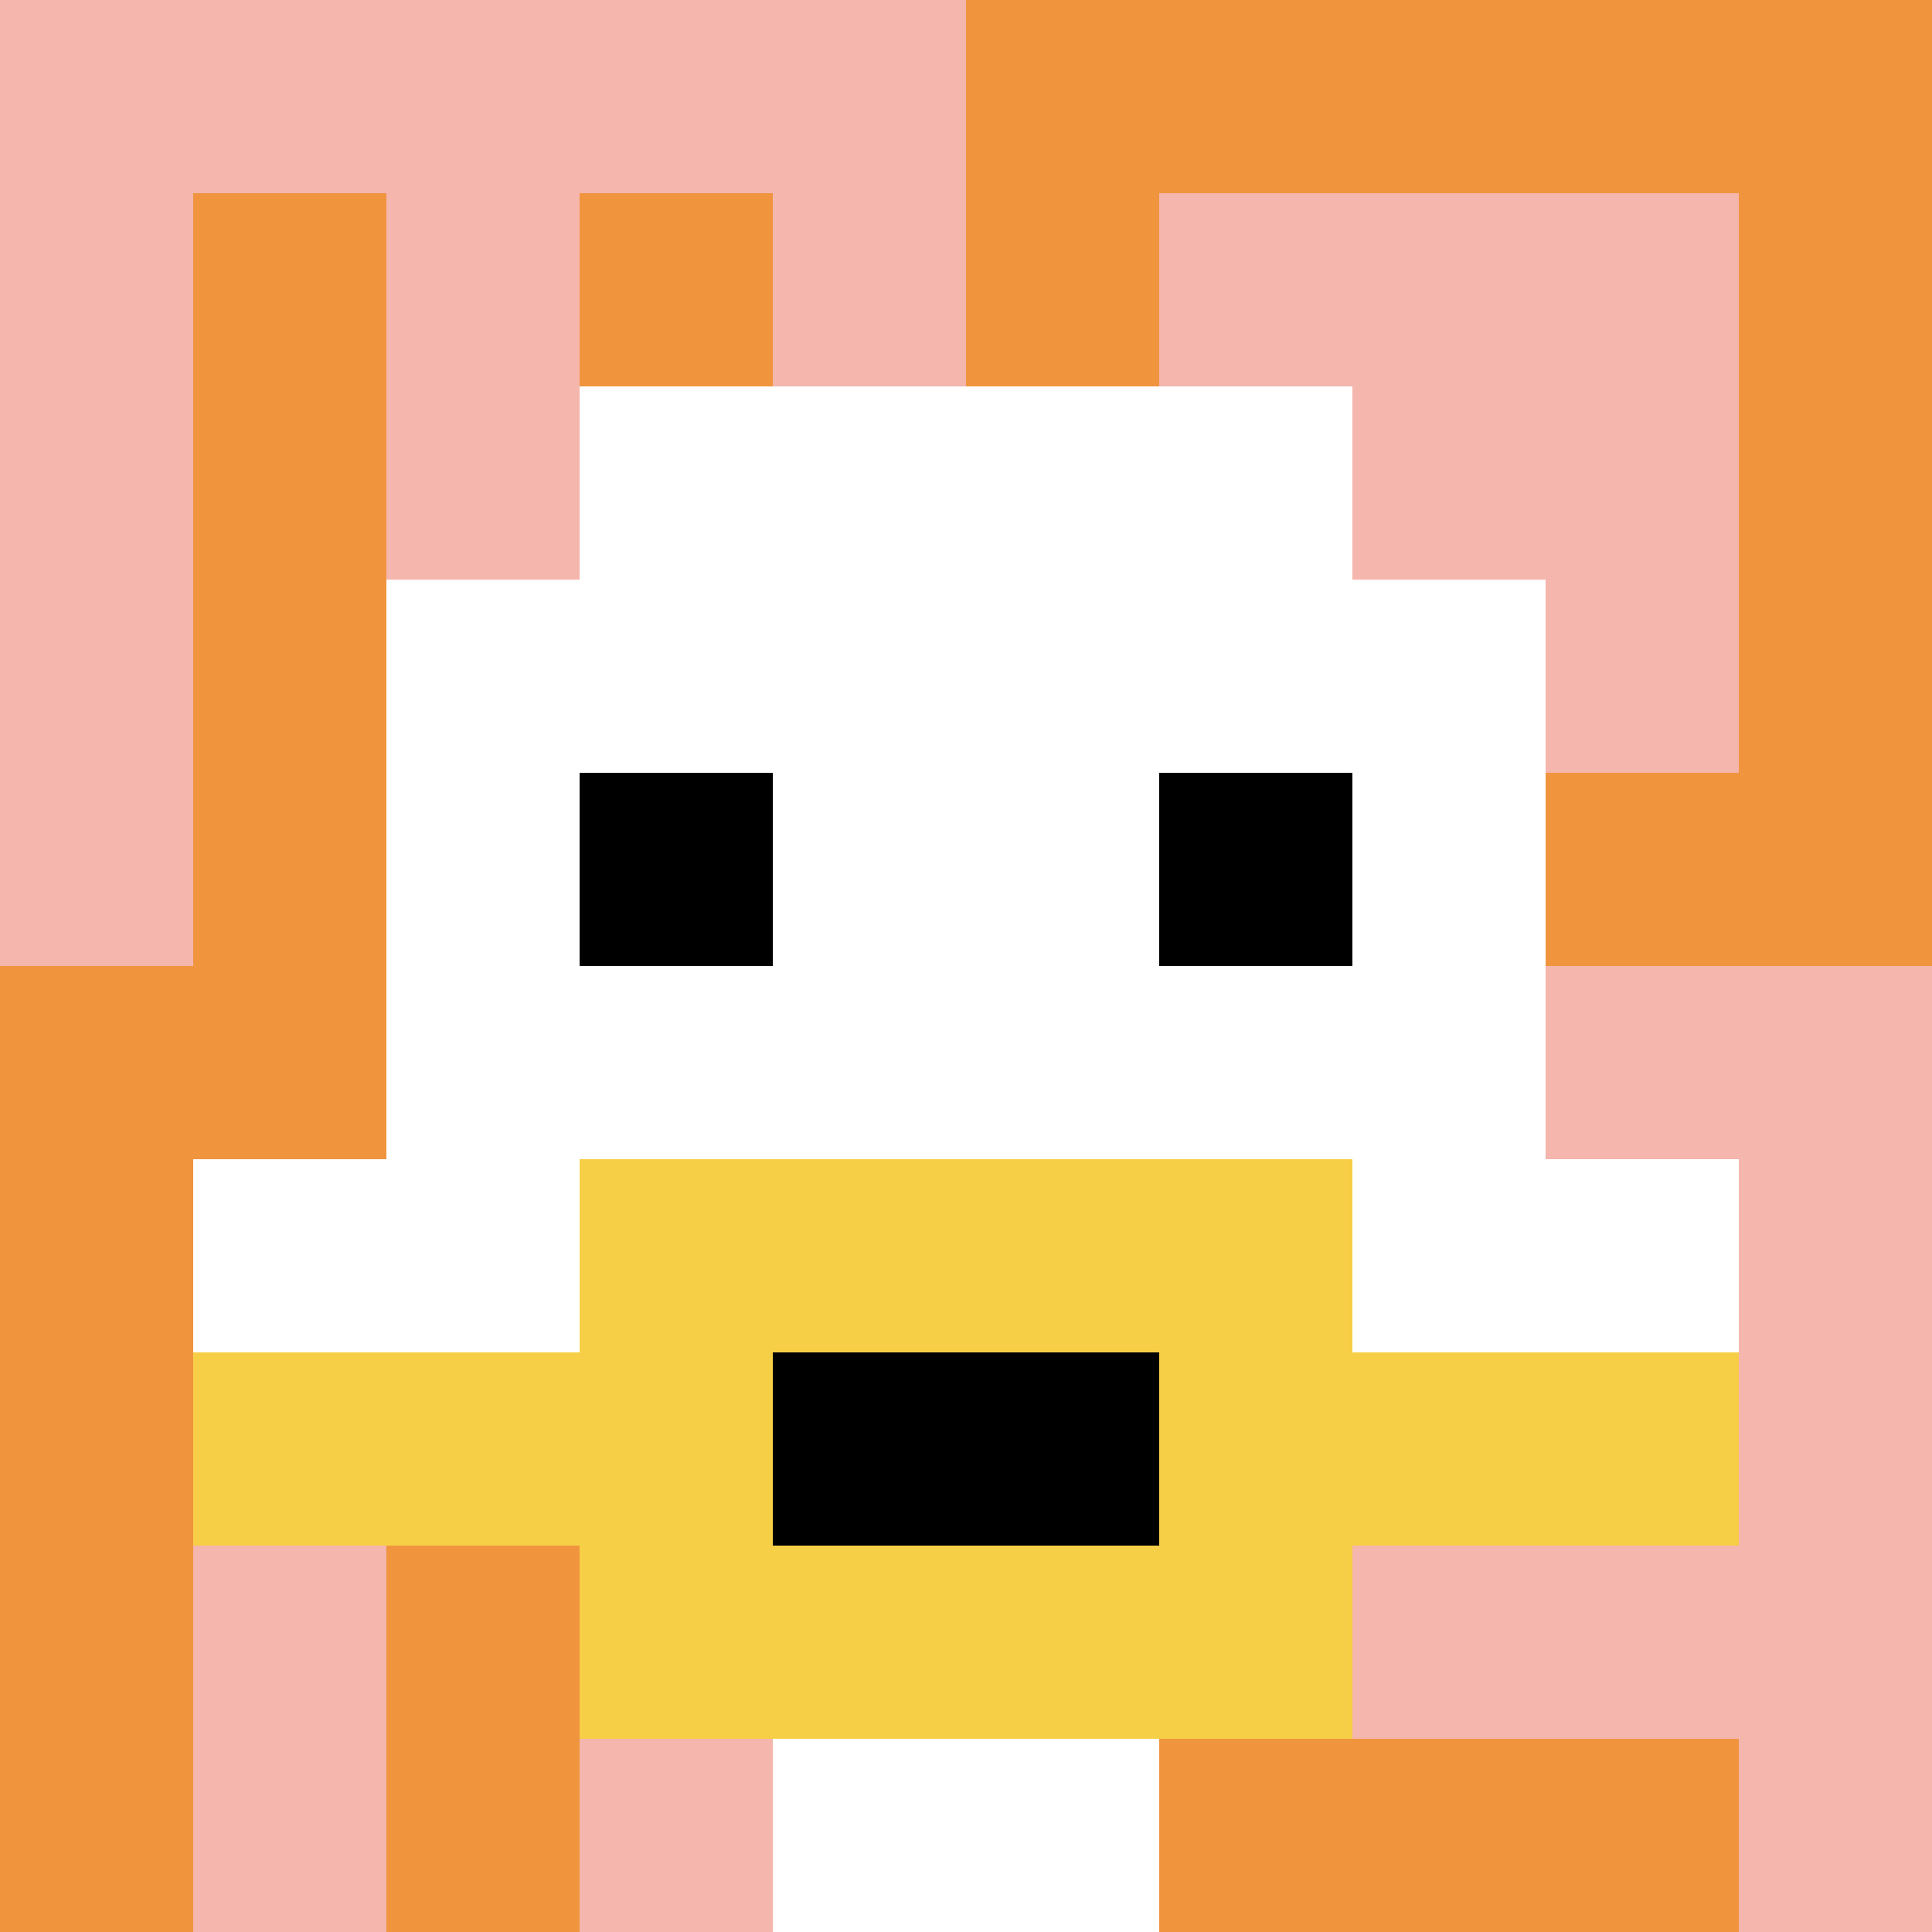
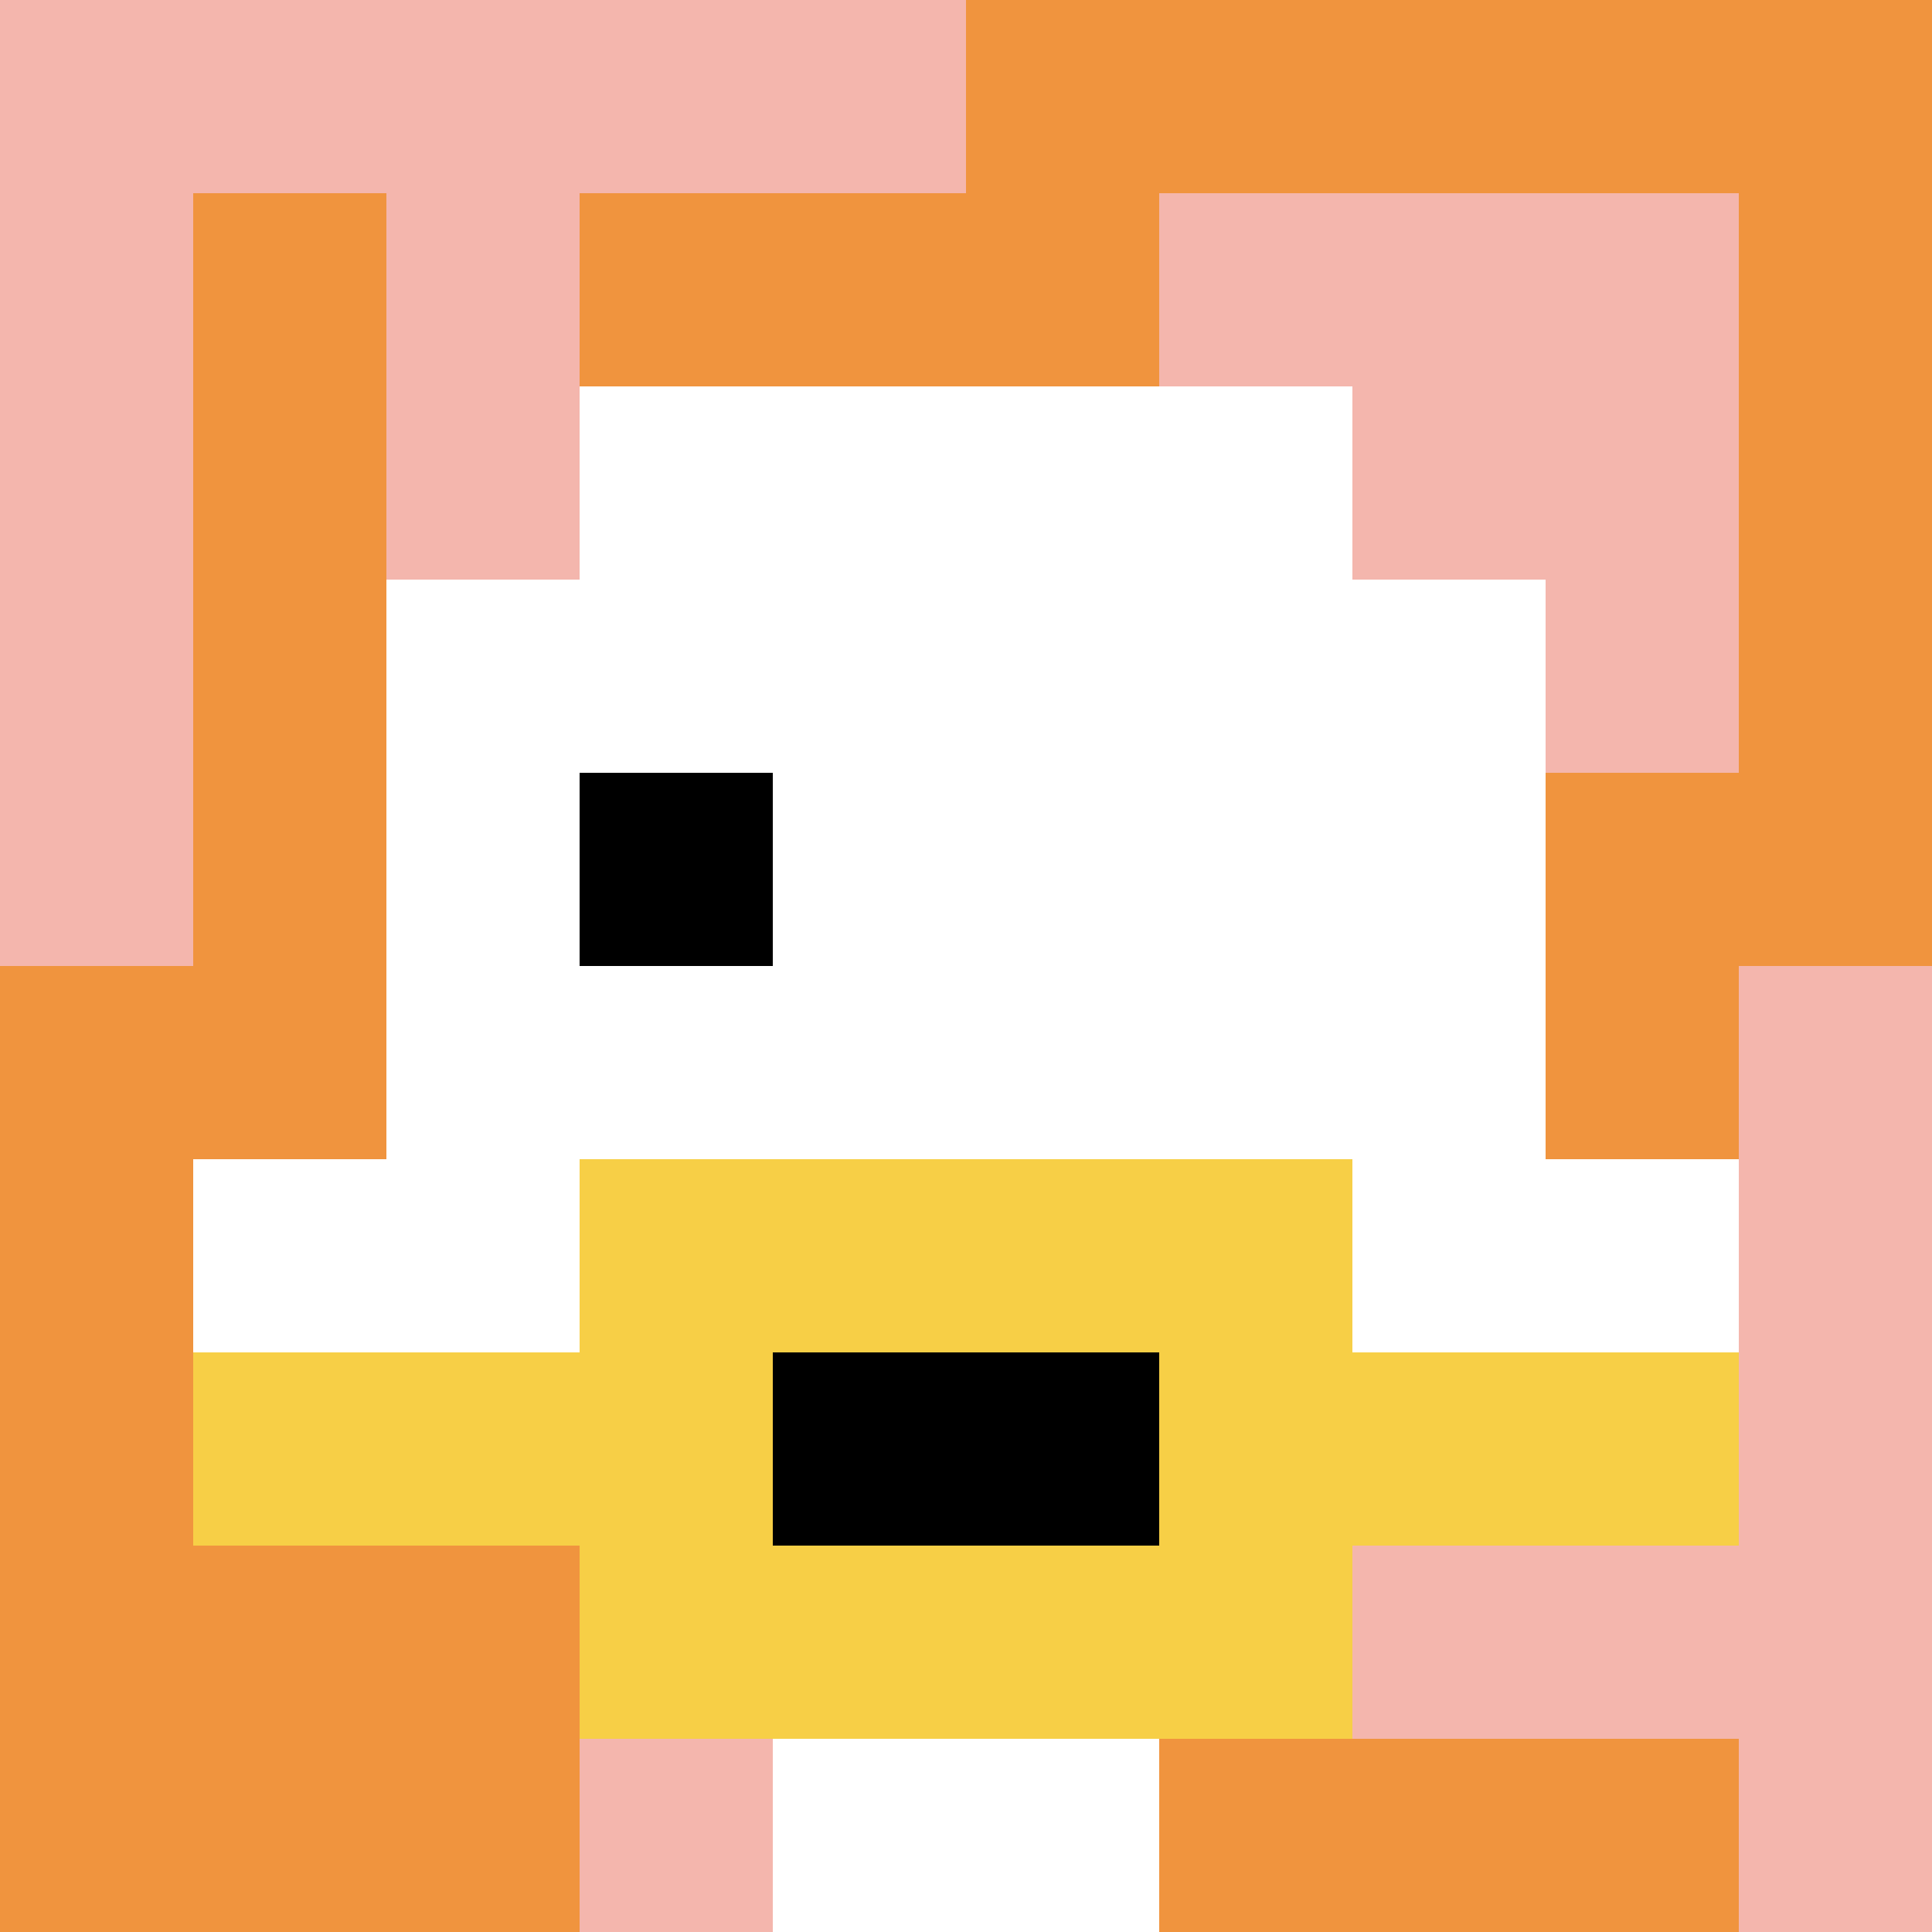
<svg xmlns="http://www.w3.org/2000/svg" version="1.1" width="917" height="917">
  <title>'goose-pfp-609561' by Dmitri Cherniak</title>
  <desc>seed=609561
backgroundColor=#ffffff
padding=23
innerPadding=0
timeout=1100
dimension=1
border=false
Save=function(){return n.handleSave()}
frame=116

Rendered at Tue Oct 03 2023 14:00:45 GMT-0400 (Eastern Daylight Time)
Generated in &lt;1ms
</desc>
  <defs />
  <rect width="100%" height="100%" fill="#ffffff" />
  <g>
    <g id="0-0">
      <rect x="0" y="0" height="917" width="917" fill="#F0943E" />
      <g>
        <rect id="0-0-0-0-5-1" x="0" y="0" width="458.5" height="91.7" fill="#F4B6AD" />
        <rect id="0-0-0-0-1-5" x="0" y="0" width="91.7" height="458.5" fill="#F4B6AD" />
        <rect id="0-0-2-0-1-5" x="183.4" y="0" width="91.7" height="458.5" fill="#F4B6AD" />
-         <rect id="0-0-4-0-1-5" x="366.8" y="0" width="91.7" height="458.5" fill="#F4B6AD" />
        <rect id="0-0-6-1-3-3" x="550.2" y="91.7" width="275.1" height="275.1" fill="#F4B6AD" />
-         <rect id="0-0-1-6-1-4" x="91.7" y="550.2" width="91.7" height="366.8" fill="#F4B6AD" />
        <rect id="0-0-3-6-1-4" x="275.1" y="550.2" width="91.7" height="366.8" fill="#F4B6AD" />
-         <rect id="0-0-5-5-5-1" x="458.5" y="458.5" width="458.5" height="91.7" fill="#F4B6AD" />
        <rect id="0-0-5-8-5-1" x="458.5" y="733.6" width="458.5" height="91.7" fill="#F4B6AD" />
        <rect id="0-0-5-5-1-5" x="458.5" y="458.5" width="91.7" height="458.5" fill="#F4B6AD" />
        <rect id="0-0-9-5-1-5" x="825.3" y="458.5" width="91.7" height="458.5" fill="#F4B6AD" />
      </g>
      <g>
        <rect id="0-0-3-2-4-7" x="275.1" y="183.4" width="366.8" height="641.9" fill="#ffffff" />
        <rect id="0-0-2-3-6-5" x="183.4" y="275.1" width="550.2" height="458.5" fill="#ffffff" />
        <rect id="0-0-4-8-2-2" x="366.8" y="733.6" width="183.4" height="183.4" fill="#ffffff" />
        <rect id="0-0-1-6-8-1" x="91.7" y="550.2" width="733.6" height="91.7" fill="#ffffff" />
        <rect id="0-0-1-7-8-1" x="91.7" y="641.9" width="733.6" height="91.7" fill="#F7CF46" />
        <rect id="0-0-3-6-4-3" x="275.1" y="550.2" width="366.8" height="275.1" fill="#F7CF46" />
        <rect id="0-0-4-7-2-1" x="366.8" y="641.9" width="183.4" height="91.7" fill="#000000" />
        <rect id="0-0-3-4-1-1" x="275.1" y="366.8" width="91.7" height="91.7" fill="#000000" />
-         <rect id="0-0-6-4-1-1" x="550.2" y="366.8" width="91.7" height="91.7" fill="#000000" />
      </g>
-       <rect x="0" y="0" stroke="white" stroke-width="0" height="917" width="917" fill="none" />
    </g>
  </g>
</svg>